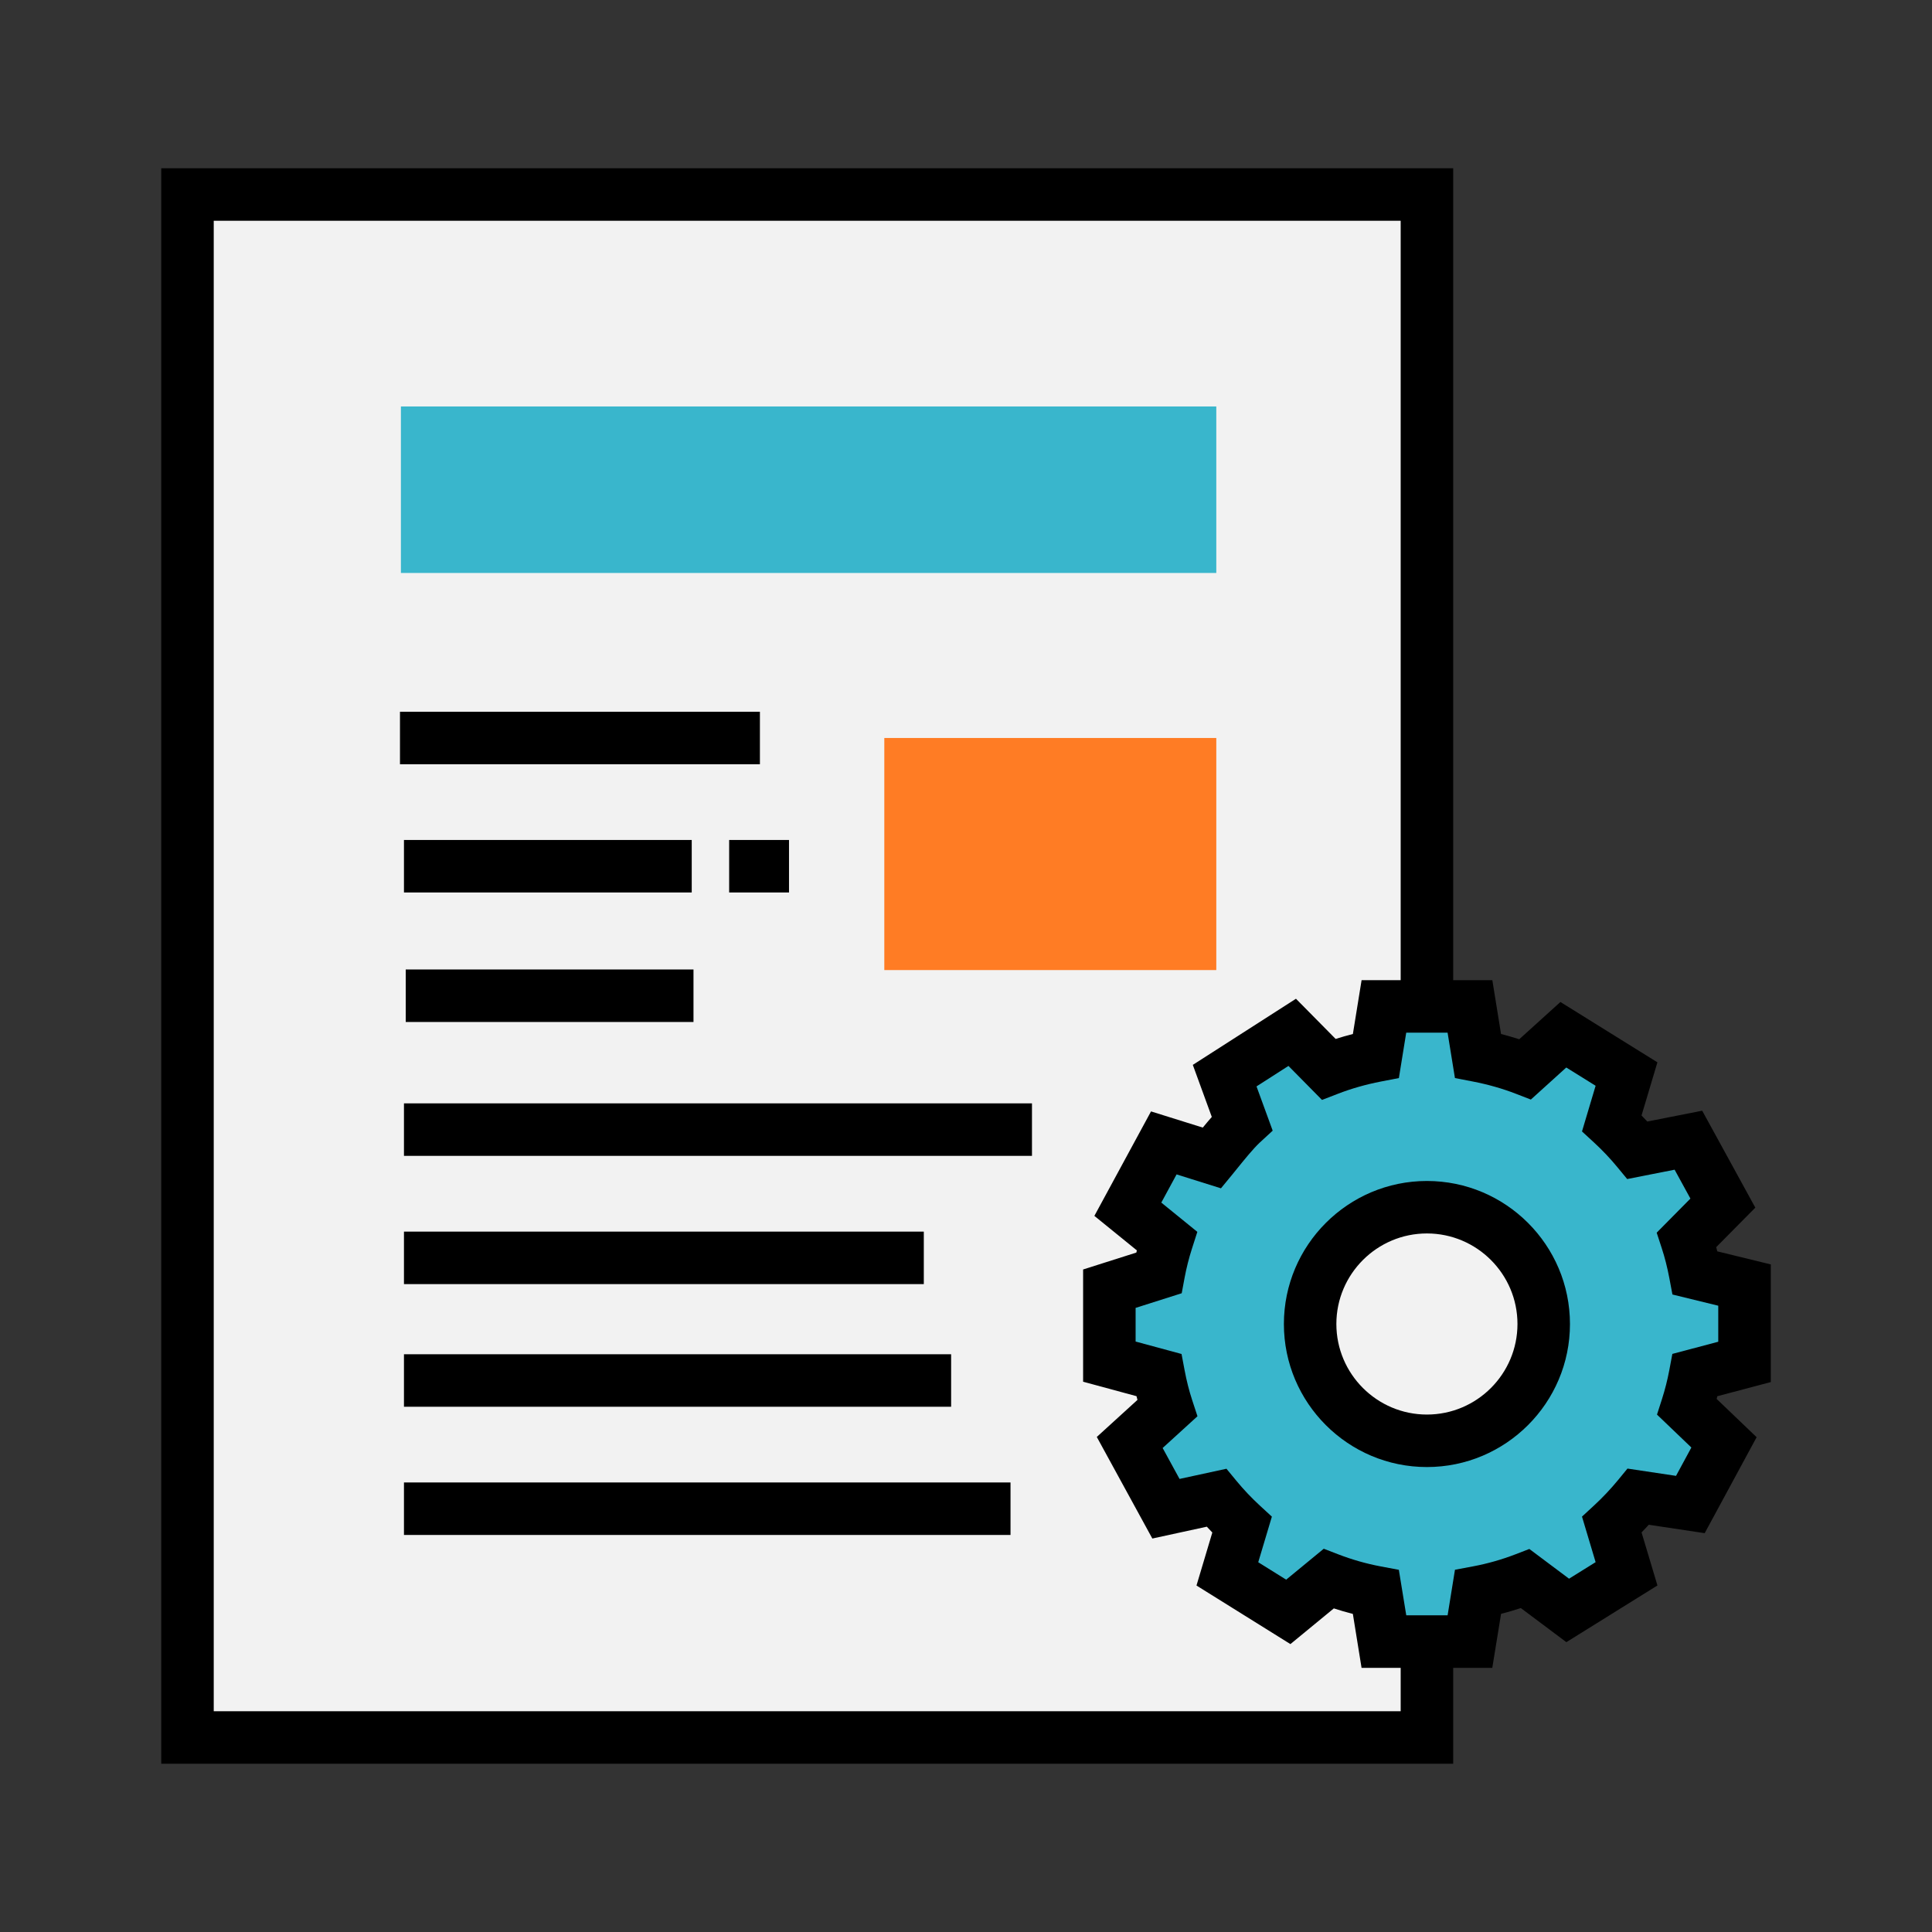
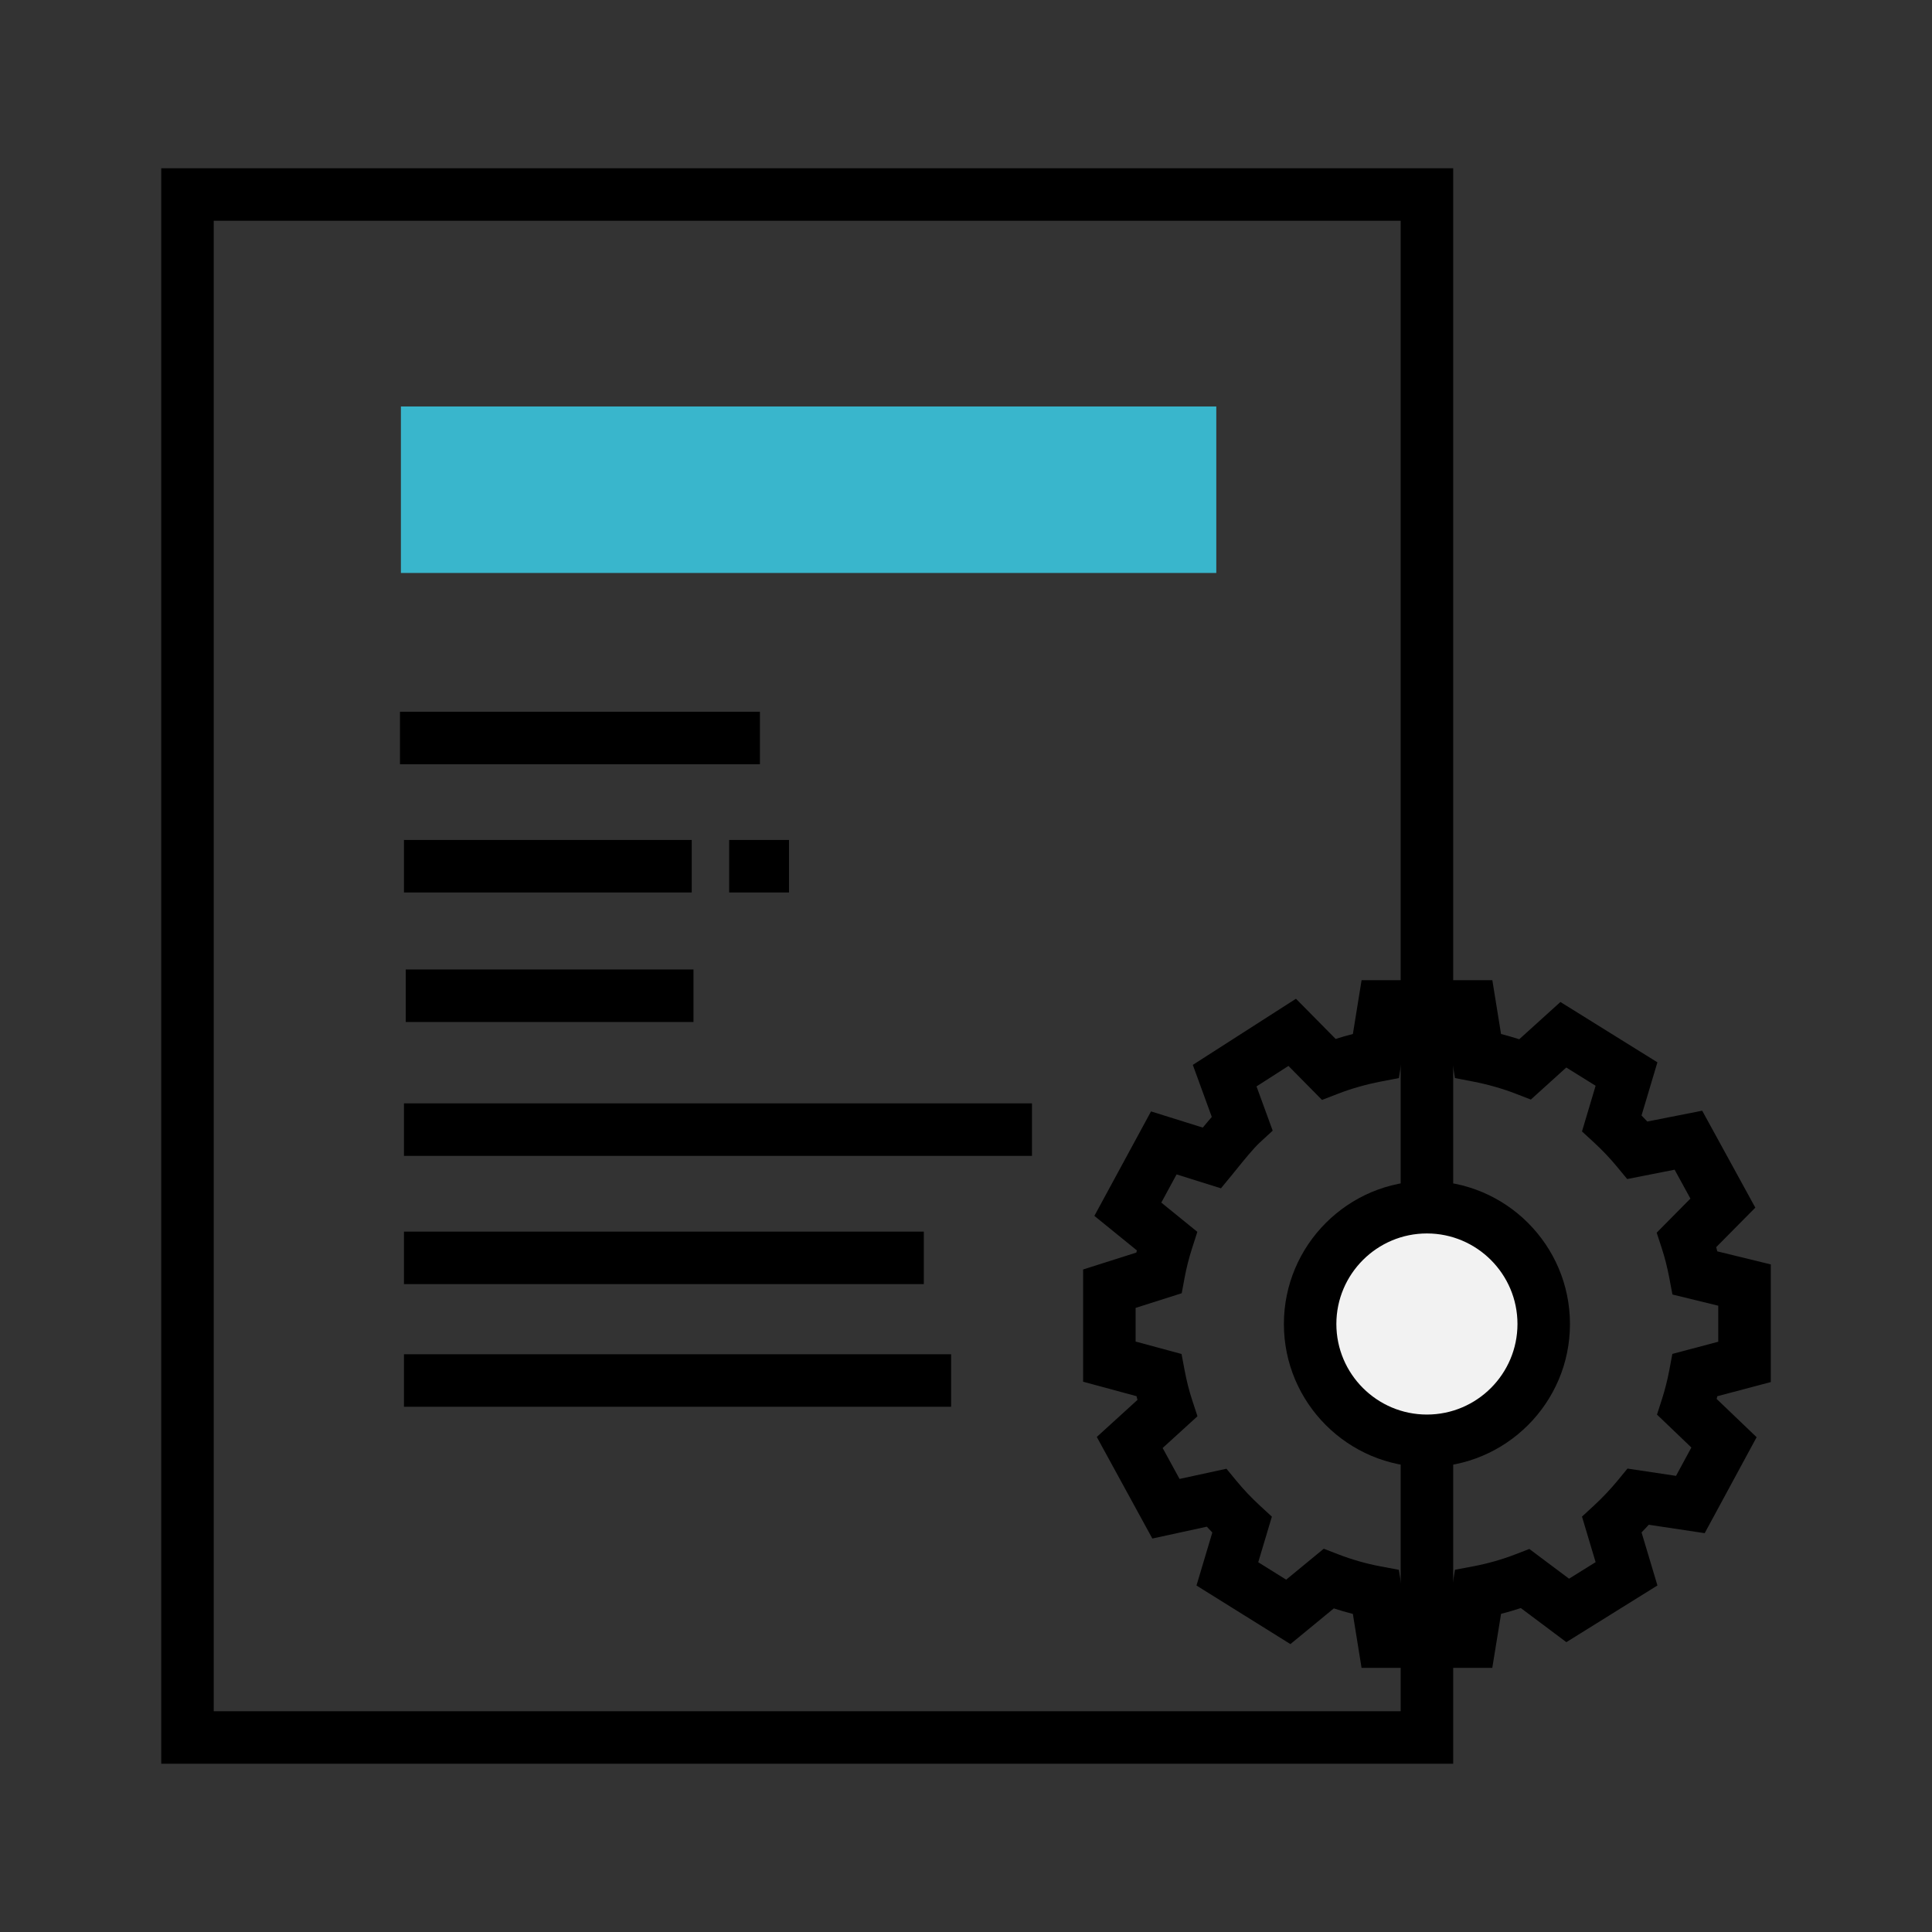
<svg xmlns="http://www.w3.org/2000/svg" width="800px" height="800px" viewBox="0 0 100 100" enable-background="new 0 0 100 100" id="Layer_1" version="1.1" xml:space="preserve">
  <rect x="0" y="0" width="100" height="100" fill="#333333" stroke="none" />
  <g>
    <g>
-       <rect clip-rule="evenodd" fill="#F2F2F2" fill-rule="evenodd" height="79.862" width="64.152" x="9.705" y="10.069" />
      <path d="M75.217,91.29H8.346V8.71h66.871V91.29z M11.063,88.573h61.436V11.428H11.063V88.573z" />
    </g>
    <g>
-       <rect clip-rule="evenodd" fill="#FF7C24" fill-rule="evenodd" height="12.013" width="17.183" x="45.772" y="38.198" />
-     </g>
+       </g>
    <g>
      <rect height="2.717" width="18.63" x="20.703" y="36.84" />
    </g>
    <g>
      <rect height="2.717" width="14.895" x="20.909" y="43.477" />
    </g>
    <g>
      <rect height="2.718" width="14.894" x="21.001" y="50.18" />
    </g>
    <g>
      <rect height="2.717" width="32.506" x="20.909" y="57.11" />
    </g>
    <g>
      <rect height="2.717" width="26.907" x="20.909" y="63.748" />
    </g>
    <g>
      <rect clip-rule="evenodd" fill="#39B6CC" fill-rule="evenodd" height="8.618" width="42.204" x="20.751" y="21.039" />
    </g>
    <g>
-       <path clip-rule="evenodd" d="M58.378,62.591l1.861-3.434l2.49,0.779    c0.424-0.515,1.068-1.347,1.559-1.799l-0.899-2.462l3.496-2.241l1.886,1.909c0.783-0.303,1.601-0.534,2.447-0.697l0.414-2.554    h4.453l0.413,2.554c0.847,0.163,1.664,0.394,2.448,0.697l1.972-1.784l3.271,2.034l-0.76,2.544c0.476,0.438,0.918,0.904,1.327,1.4    l2.635-0.52l1.784,3.256L87.3,64.168c0.182,0.558,0.327,1.135,0.438,1.722l2.559,0.625v3.977l-2.559,0.678    c-0.105,0.563-0.245,1.115-0.418,1.654l1.913,1.832l-1.74,3.218l-2.693-0.404c-0.424,0.515-0.88,1-1.37,1.453l0.76,2.539    l-3.045,1.895l-2.197-1.645c-0.784,0.303-1.602,0.538-2.448,0.697l-0.413,2.559h-4.453l-0.414-2.559    c-0.847-0.159-1.664-0.395-2.447-0.697l-2.088,1.717l-3.154-1.967l0.76-2.539c-0.477-0.438-0.919-0.904-1.327-1.399l-2.612,0.567    l-1.875-3.429l1.943-1.77c-0.184-0.558-0.327-1.135-0.438-1.722l-2.558-0.693v-3.775l2.558-0.813    c0.106-0.567,0.246-1.121,0.419-1.659L58.378,62.591z" fill="#39B6CC" fill-rule="evenodd" />
      <path d="M77.241,86.327h-6.767l-0.45-2.791c-0.332-0.084-0.66-0.18-0.985-0.286l-2.247,1.848l-4.862-3.032l0.82-2.744    c-0.097-0.099-0.191-0.2-0.285-0.301l-2.82,0.613l-2.875-5.258l2.105-1.918c-0.017-0.064-0.033-0.128-0.049-0.192l-2.764-0.749    v-5.809l2.755-0.875c0.009-0.037,0.018-0.075,0.027-0.113l-2.199-1.786l2.932-5.408l2.68,0.838    c0.149-0.183,0.308-0.371,0.466-0.552l-0.983-2.694l5.339-3.423l2.054,2.08c0.292-0.093,0.59-0.178,0.892-0.255l0.451-2.788h6.767    l0.451,2.788c0.319,0.082,0.634,0.172,0.942,0.271l2.131-1.928l5.021,3.123l-0.822,2.75c0.102,0.104,0.2,0.208,0.298,0.314    l2.842-0.56l2.749,5.017l-2.024,2.045c0.019,0.072,0.037,0.145,0.055,0.217l2.771,0.677v6.089l-2.768,0.733    c-0.012,0.047-0.022,0.094-0.035,0.141l2.069,1.98l-2.688,4.967l-2.896-0.435c-0.122,0.134-0.245,0.267-0.372,0.396l0.822,2.746    l-4.714,2.935l-2.357-1.765c-0.338,0.112-0.68,0.212-1.023,0.299L77.241,86.327z M72.788,83.609h2.14l0.381-2.359l0.938-0.176    c0.749-0.14,1.491-0.352,2.209-0.629l0.702-0.271l2.056,1.539l1.375-0.856l-0.705-2.358l0.623-0.575    c0.438-0.403,0.855-0.846,1.243-1.316l0.488-0.595l2.513,0.377l0.794-1.467l-1.779-1.704l0.26-0.809    c0.154-0.481,0.281-0.982,0.377-1.49l0.158-0.842l2.376-0.63v-1.865l-2.372-0.58l-0.162-0.86    c-0.104-0.546-0.235-1.067-0.395-1.551l-0.258-0.789l1.746-1.765l-0.818-1.495l-2.455,0.484l-0.516-0.625    c-0.366-0.444-0.77-0.87-1.198-1.264l-0.625-0.575l0.705-2.364l-1.519-0.945l-1.833,1.659l-0.781-0.302    c-0.695-0.269-1.44-0.481-2.216-0.631l-0.932-0.18l-0.381-2.349h-2.141l-0.38,2.349l-0.932,0.18    c-0.774,0.15-1.521,0.362-2.216,0.631l-0.831,0.321l-1.737-1.76l-1.653,1.06l0.837,2.291l-0.667,0.614    c-0.324,0.3-0.81,0.898-1.163,1.335c-0.095,0.118-0.184,0.229-0.266,0.328l-0.582,0.707L60.9,60.787l-0.791,1.459l1.865,1.515    l-0.284,0.885c-0.154,0.481-0.281,0.984-0.376,1.492l-0.149,0.8l-2.386,0.758v1.742l2.377,0.644l0.158,0.837    c0.102,0.545,0.234,1.067,0.393,1.551l0.274,0.835l-1.803,1.643l0.875,1.601l2.428-0.527l0.527,0.639    c0.367,0.445,0.771,0.87,1.198,1.264l0.626,0.576l-0.706,2.36l1.446,0.902l1.946-1.601l0.74,0.286    c0.718,0.277,1.461,0.489,2.208,0.629l0.938,0.176L72.788,83.609z" />
    </g>
    <g>
      <path clip-rule="evenodd" d="M73.857,62.485c3.338,0,6.045,2.708,6.045,6.045    c0,3.337-2.707,6.045-6.045,6.045c-3.337,0-6.045-2.708-6.045-6.045C67.813,65.192,70.521,62.485,73.857,62.485L73.857,62.485z" fill="#F2F2F2" fill-rule="evenodd" />
      <path d="M73.857,75.934c-4.082,0-7.403-3.321-7.403-7.403c0-4.083,3.321-7.404,7.403-7.404c4.083,0,7.404,3.321,7.404,7.404    C81.262,72.612,77.94,75.934,73.857,75.934z M73.857,63.843c-2.583,0-4.687,2.103-4.687,4.687c0,2.584,2.104,4.687,4.687,4.687    c2.585,0,4.687-2.103,4.687-4.687C78.544,65.946,76.442,63.843,73.857,63.843z" />
    </g>
    <g>
      <rect height="2.717" width="28.321" x="20.909" y="70.096" />
    </g>
    <g>
-       <rect height="2.717" width="31.395" x="20.909" y="76.732" />
-     </g>
+       </g>
    <g>
      <rect height="2.717" width="3.098" x="37.741" y="43.477" />
    </g>
  </g>
</svg>